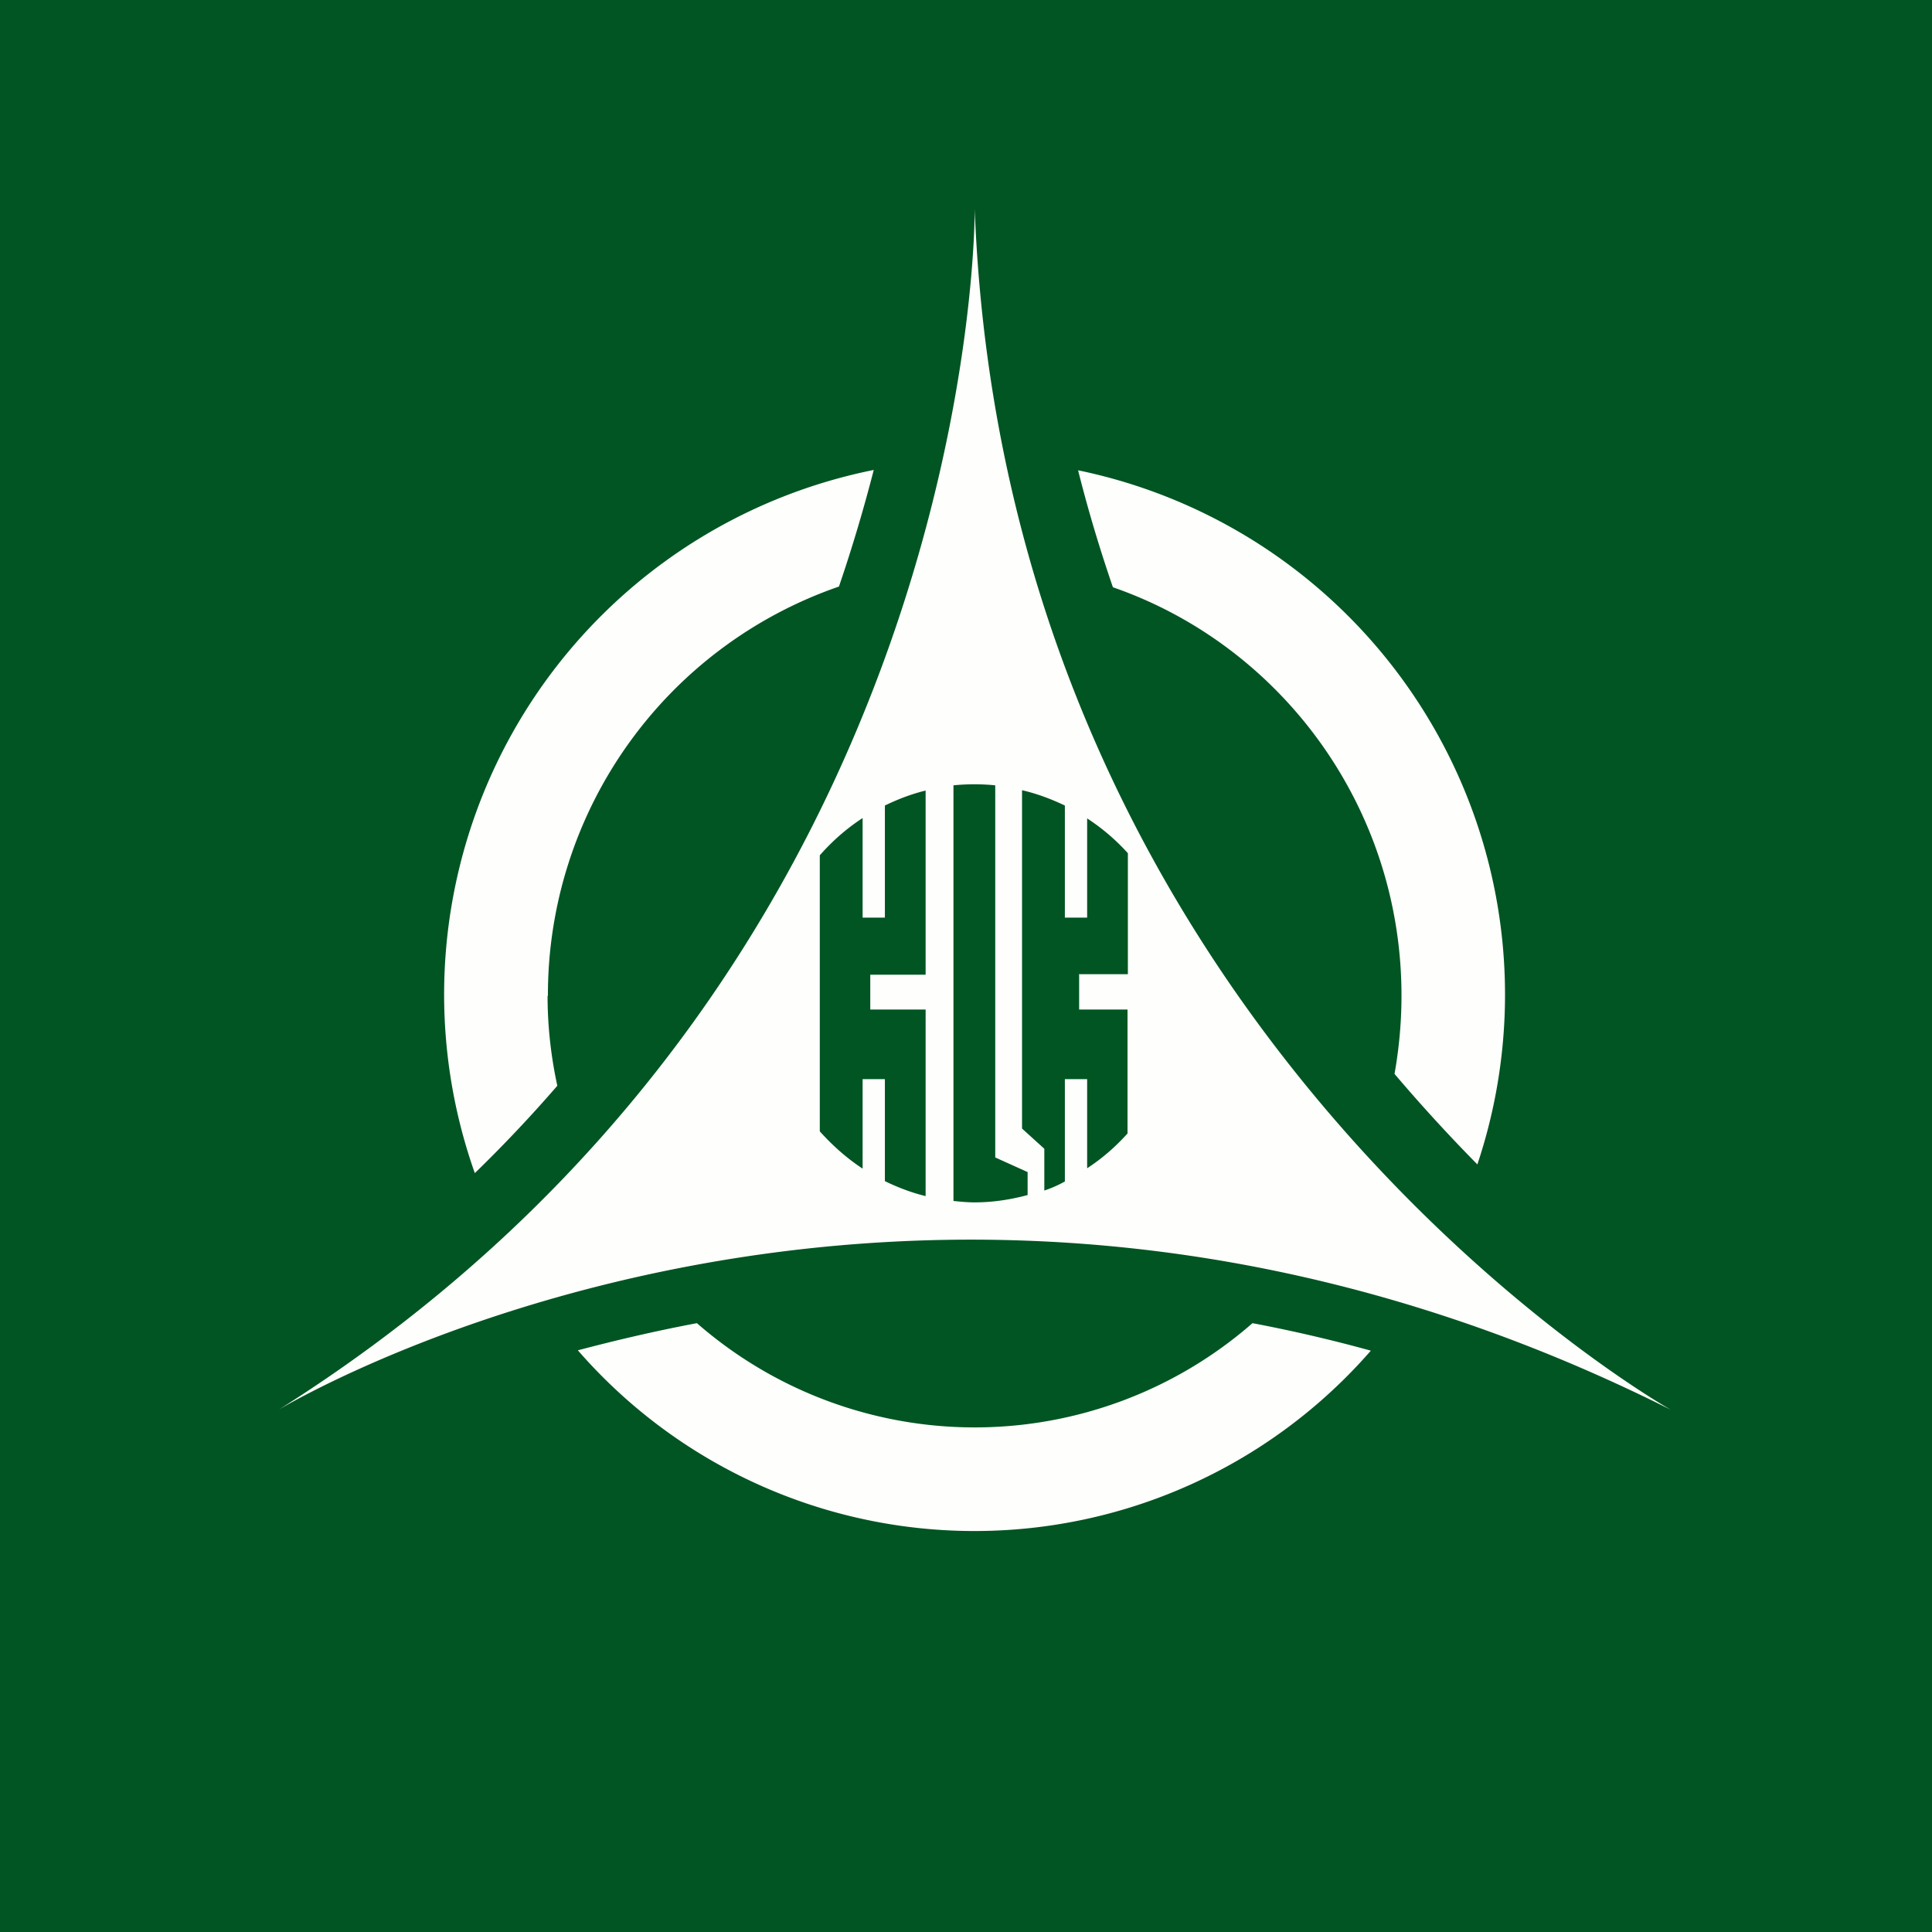
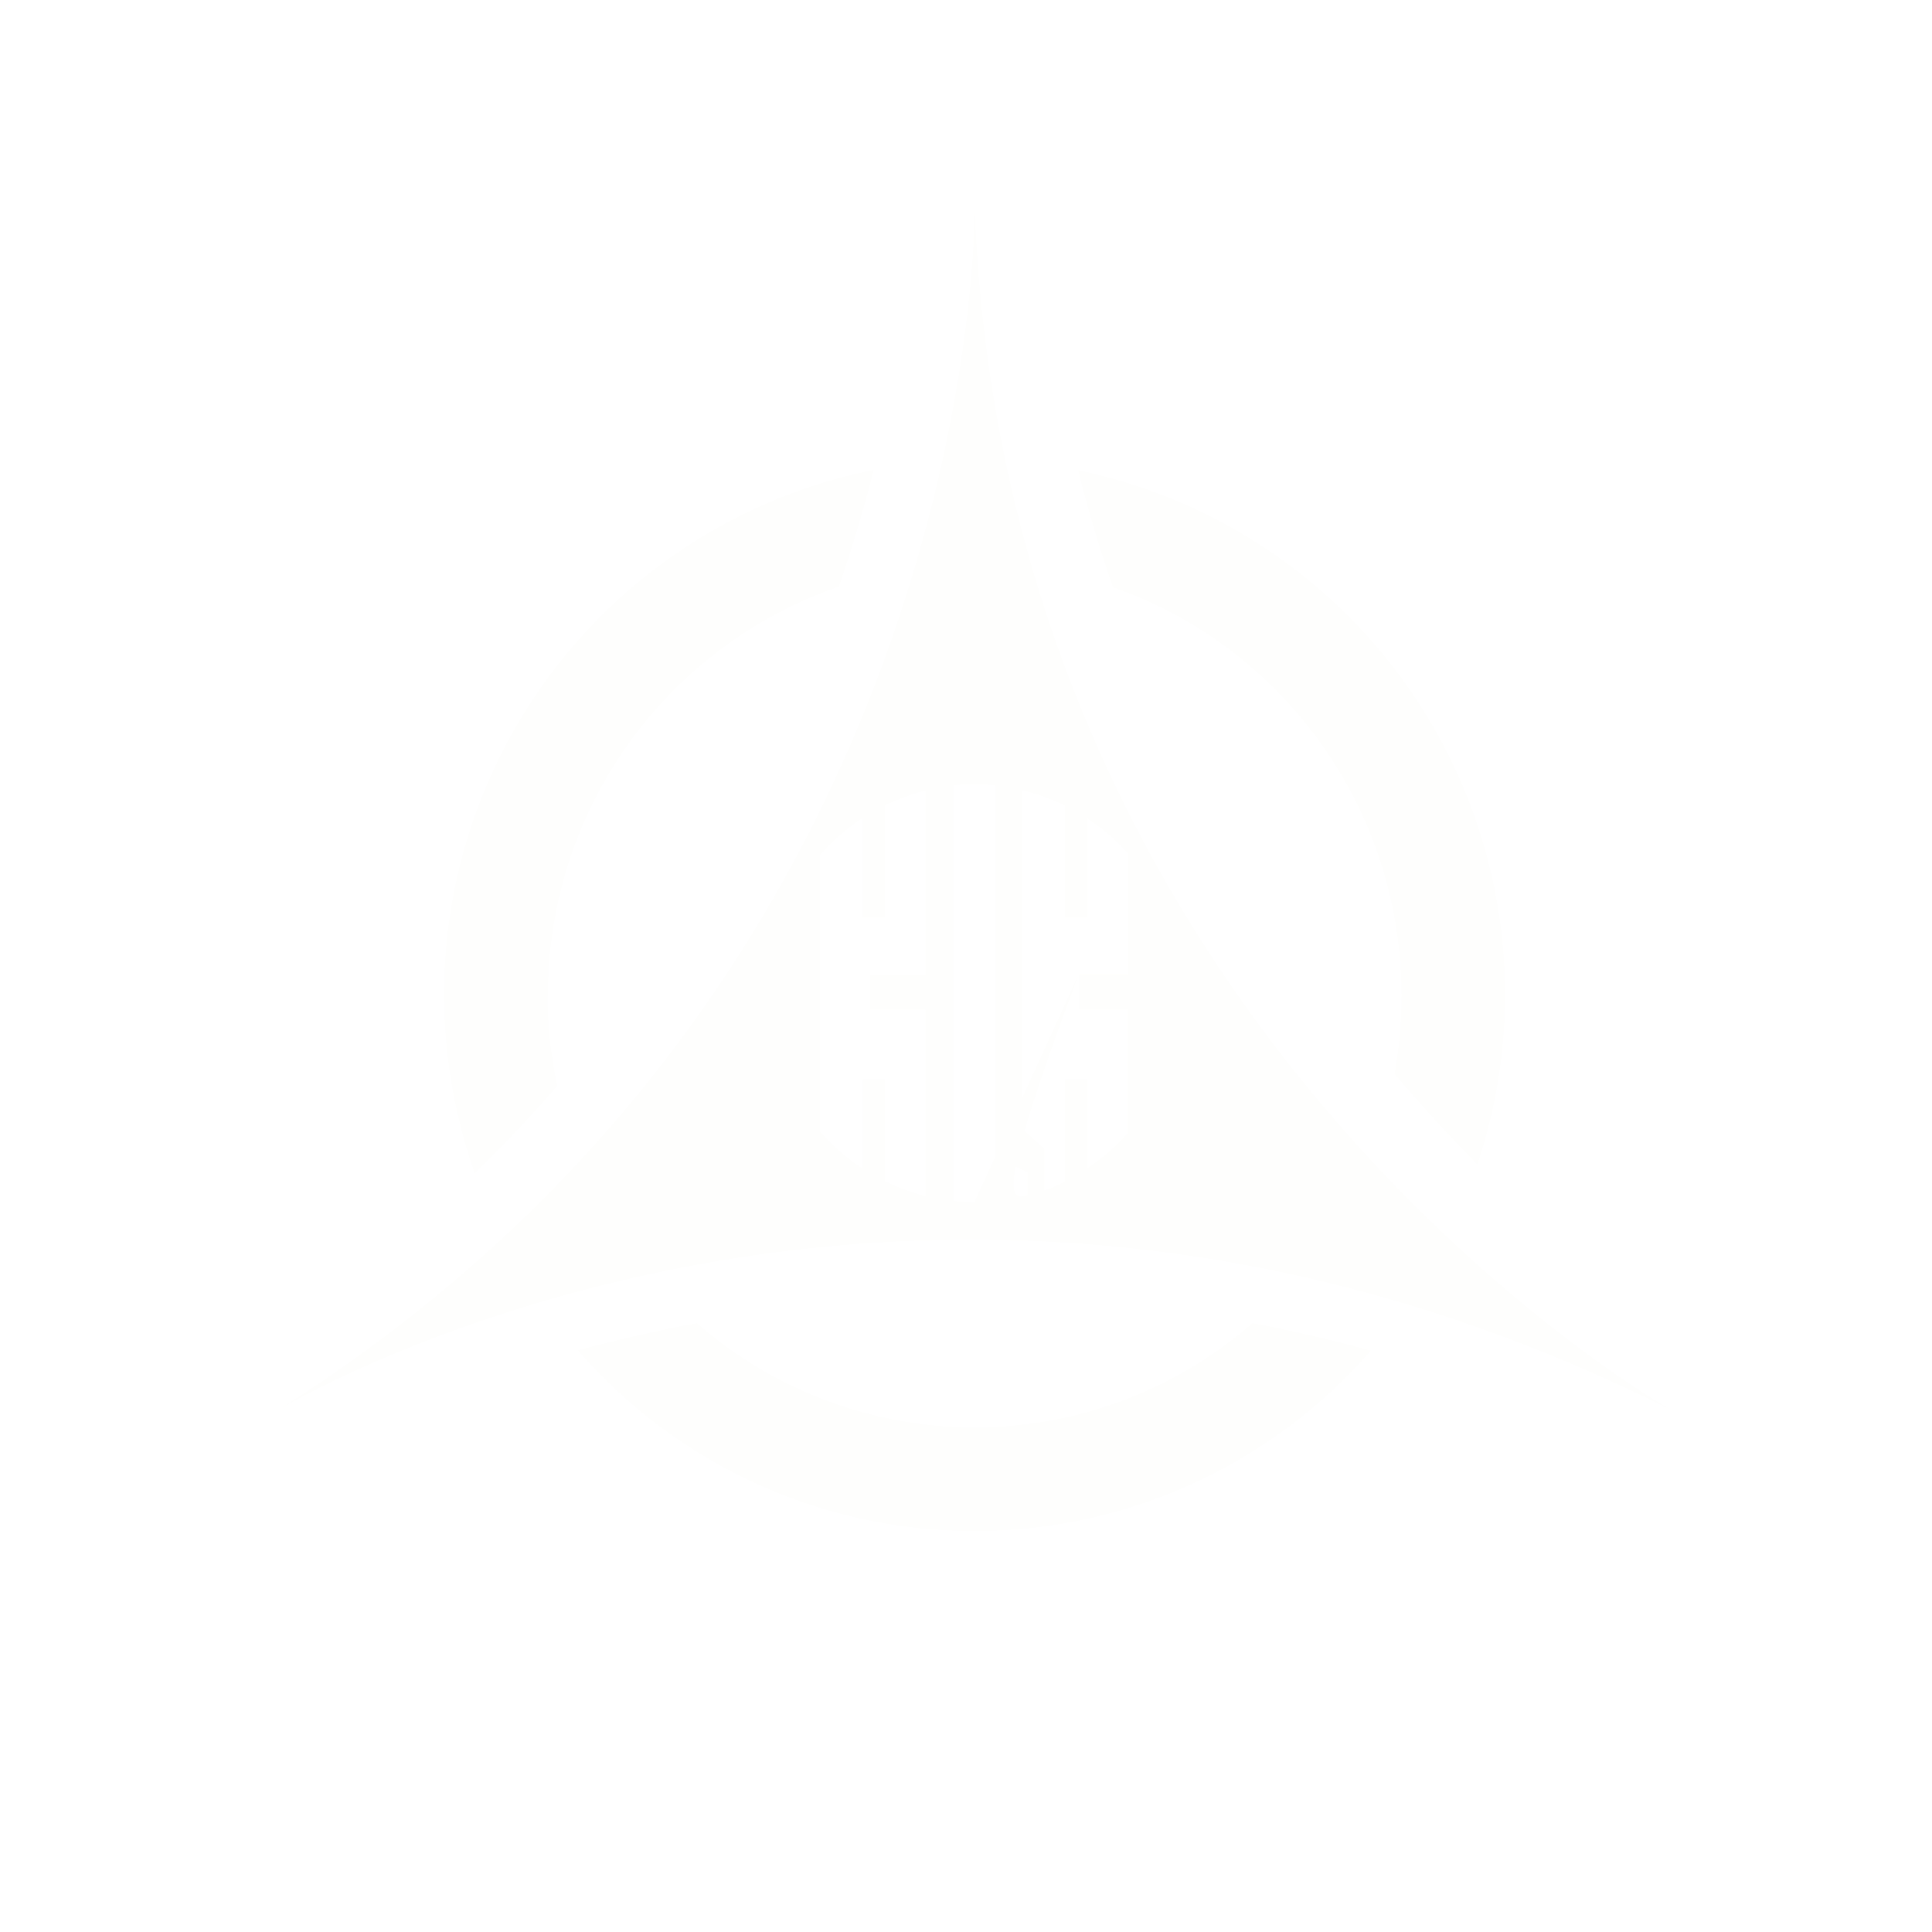
<svg xmlns="http://www.w3.org/2000/svg" viewBox="0 0 55.5 55.5">
-   <path d="M 0,0 H 55.5 V 55.5 H 0 Z" fill="rgb(0, 85, 34)" />
-   <path d="M 30.99,27.985 H 32.4 V 24.51 A 5.93,5.93 0 0,0 31.23,23.51 V 26.36 H 30.59 V 23.14 C 30.19,22.95 29.79,22.8 29.36,22.7 V 32.42 L 30,33 V 34.2 A 3.39,3.39 0 0,0 30.59,33.94 V 31 H 31.23 V 33.56 C 31.66,33.28 32.05,32.94 32.39,32.56 V 29 H 31 V 28 Z M 28,34.54 C 28.53,34.54 29.03,34.46 29.52,34.33 V 33.67 L 28.59,33.25 V 22.56 A 6.01,6.01 0 0,0 27.39,22.56 V 34.5 C 27.59,34.52 27.79,34.54 27.99,34.54 Z M 25,28 H 26.59 V 22.71 C 26.18,22.81 25.79,22.96 25.42,23.14 V 26.36 H 24.78 V 23.5 C 24.32,23.8 23.91,24.16 23.55,24.57 V 32.5 C 23.91,32.9 24.32,33.27 24.78,33.57 V 31 H 25.42 V 33.93 C 25.79,34.11 26.18,34.26 26.59,34.36 V 29 H 25 V 28 Z M 8,40.5 C 28.2,27.76 28,6 28,6 C 28.91,29.77 48,40.5 48,40.5 C 26.1,29.5 8,40.5 8,40.5 Z M 40.26,28.6 C 40.26,23.17 36.79,18.54 31.97,16.87 C 31.6,15.79 31.26,14.67 30.97,13.51 A 15.38,15.38 0 0,1 42.44,33.45 A 47.84,47.84 0 0,1 40.06,30.85 C 40.19,30.12 40.26,29.37 40.26,28.6 Z M 35.98,38.01 A 12.13,12.13 0 0,1 20.02,38.01 C 18.8,38.24 17.66,38.51 16.6,38.79 A 15.1,15.1 0 0,0 39.38,38.8 A 42.8,42.8 0 0,0 35.98,38.01 Z M 15.73,28.61 C 15.73,29.49 15.83,30.36 16.01,31.19 A 39.8,39.8 0 0,1 13.64,33.7 A 15.37,15.37 0 0,1 25.1,13.5 C 24.83,14.55 24.5,15.68 24.1,16.85 A 12.41,12.41 0 0,0 15.74,28.6 Z" fill="rgb(254, 254, 253)" />
+   <path d="M 30.99,27.985 H 32.4 V 24.51 A 5.93,5.93 0 0,0 31.23,23.51 V 26.36 H 30.59 V 23.14 C 30.19,22.95 29.79,22.8 29.36,22.7 V 32.42 L 30,33 V 34.2 A 3.39,3.39 0 0,0 30.59,33.94 V 31 H 31.23 V 33.56 C 31.66,33.28 32.05,32.94 32.39,32.56 V 29 H 31 V 28 Z C 28.53,34.54 29.03,34.46 29.52,34.33 V 33.67 L 28.59,33.25 V 22.56 A 6.01,6.01 0 0,0 27.39,22.56 V 34.5 C 27.59,34.52 27.79,34.54 27.99,34.54 Z M 25,28 H 26.59 V 22.71 C 26.18,22.81 25.79,22.96 25.42,23.14 V 26.36 H 24.78 V 23.5 C 24.32,23.8 23.91,24.16 23.55,24.57 V 32.5 C 23.91,32.9 24.32,33.27 24.78,33.57 V 31 H 25.42 V 33.93 C 25.79,34.11 26.18,34.26 26.59,34.36 V 29 H 25 V 28 Z M 8,40.5 C 28.2,27.76 28,6 28,6 C 28.91,29.77 48,40.5 48,40.5 C 26.1,29.5 8,40.5 8,40.5 Z M 40.26,28.6 C 40.26,23.17 36.79,18.54 31.97,16.87 C 31.6,15.79 31.26,14.67 30.97,13.51 A 15.38,15.38 0 0,1 42.44,33.45 A 47.84,47.84 0 0,1 40.06,30.85 C 40.19,30.12 40.26,29.37 40.26,28.6 Z M 35.98,38.01 A 12.13,12.13 0 0,1 20.02,38.01 C 18.8,38.24 17.66,38.51 16.6,38.79 A 15.1,15.1 0 0,0 39.38,38.8 A 42.8,42.8 0 0,0 35.98,38.01 Z M 15.73,28.61 C 15.73,29.49 15.83,30.36 16.01,31.19 A 39.8,39.8 0 0,1 13.64,33.7 A 15.37,15.37 0 0,1 25.1,13.5 C 24.83,14.55 24.5,15.68 24.1,16.85 A 12.41,12.41 0 0,0 15.74,28.6 Z" fill="rgb(254, 254, 253)" />
</svg>